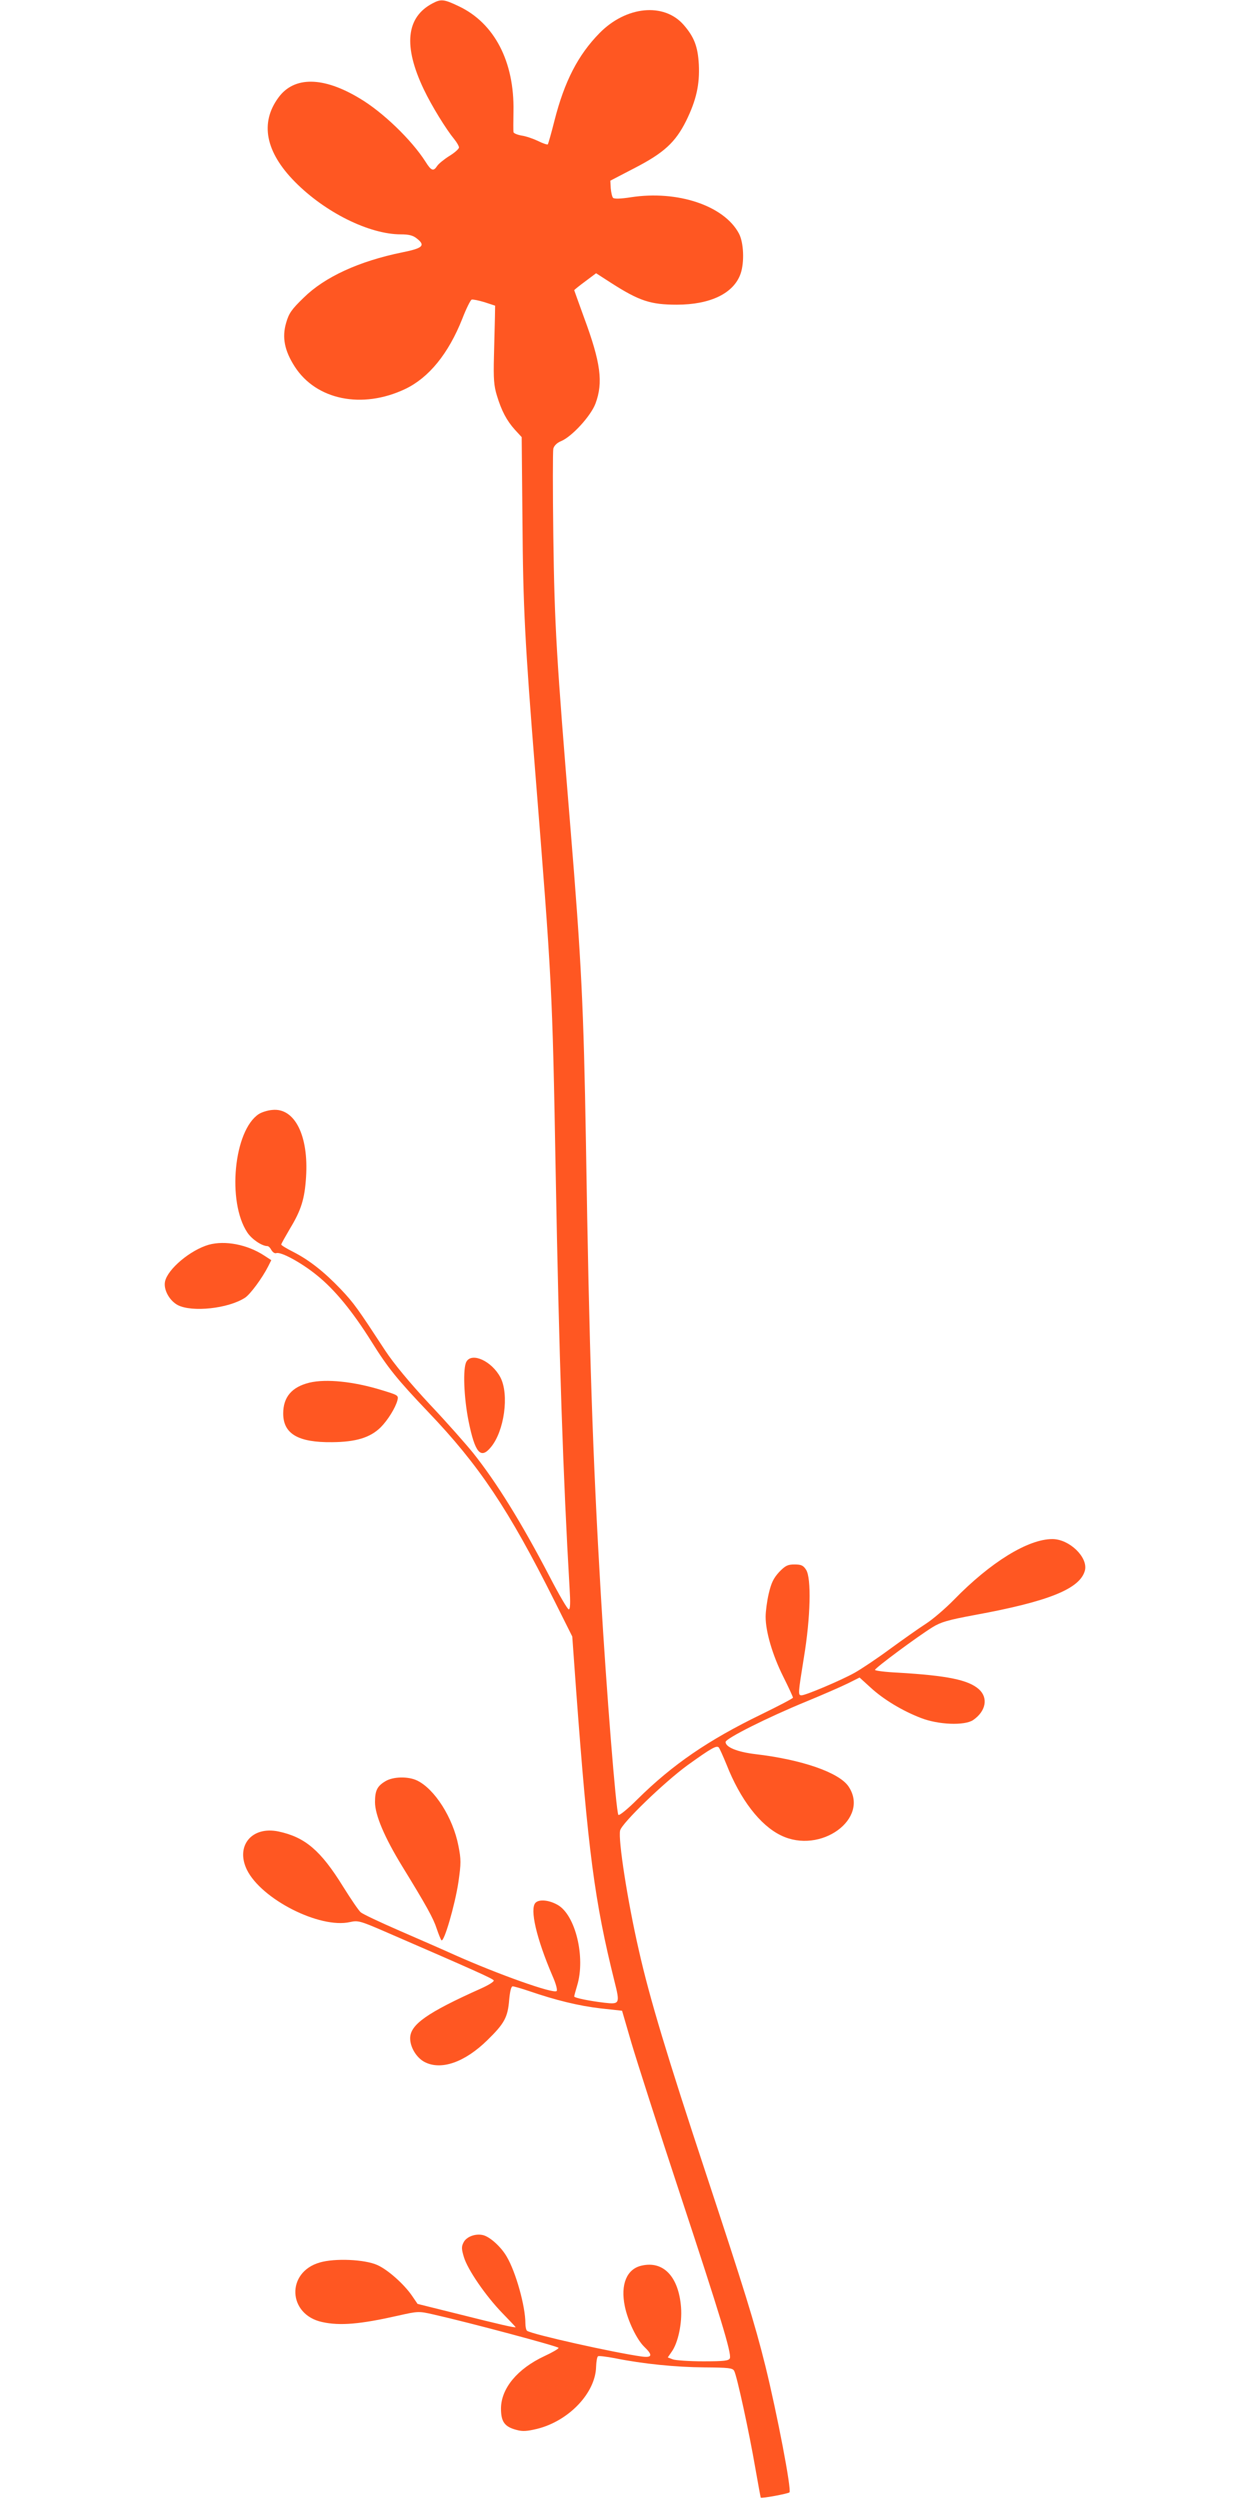
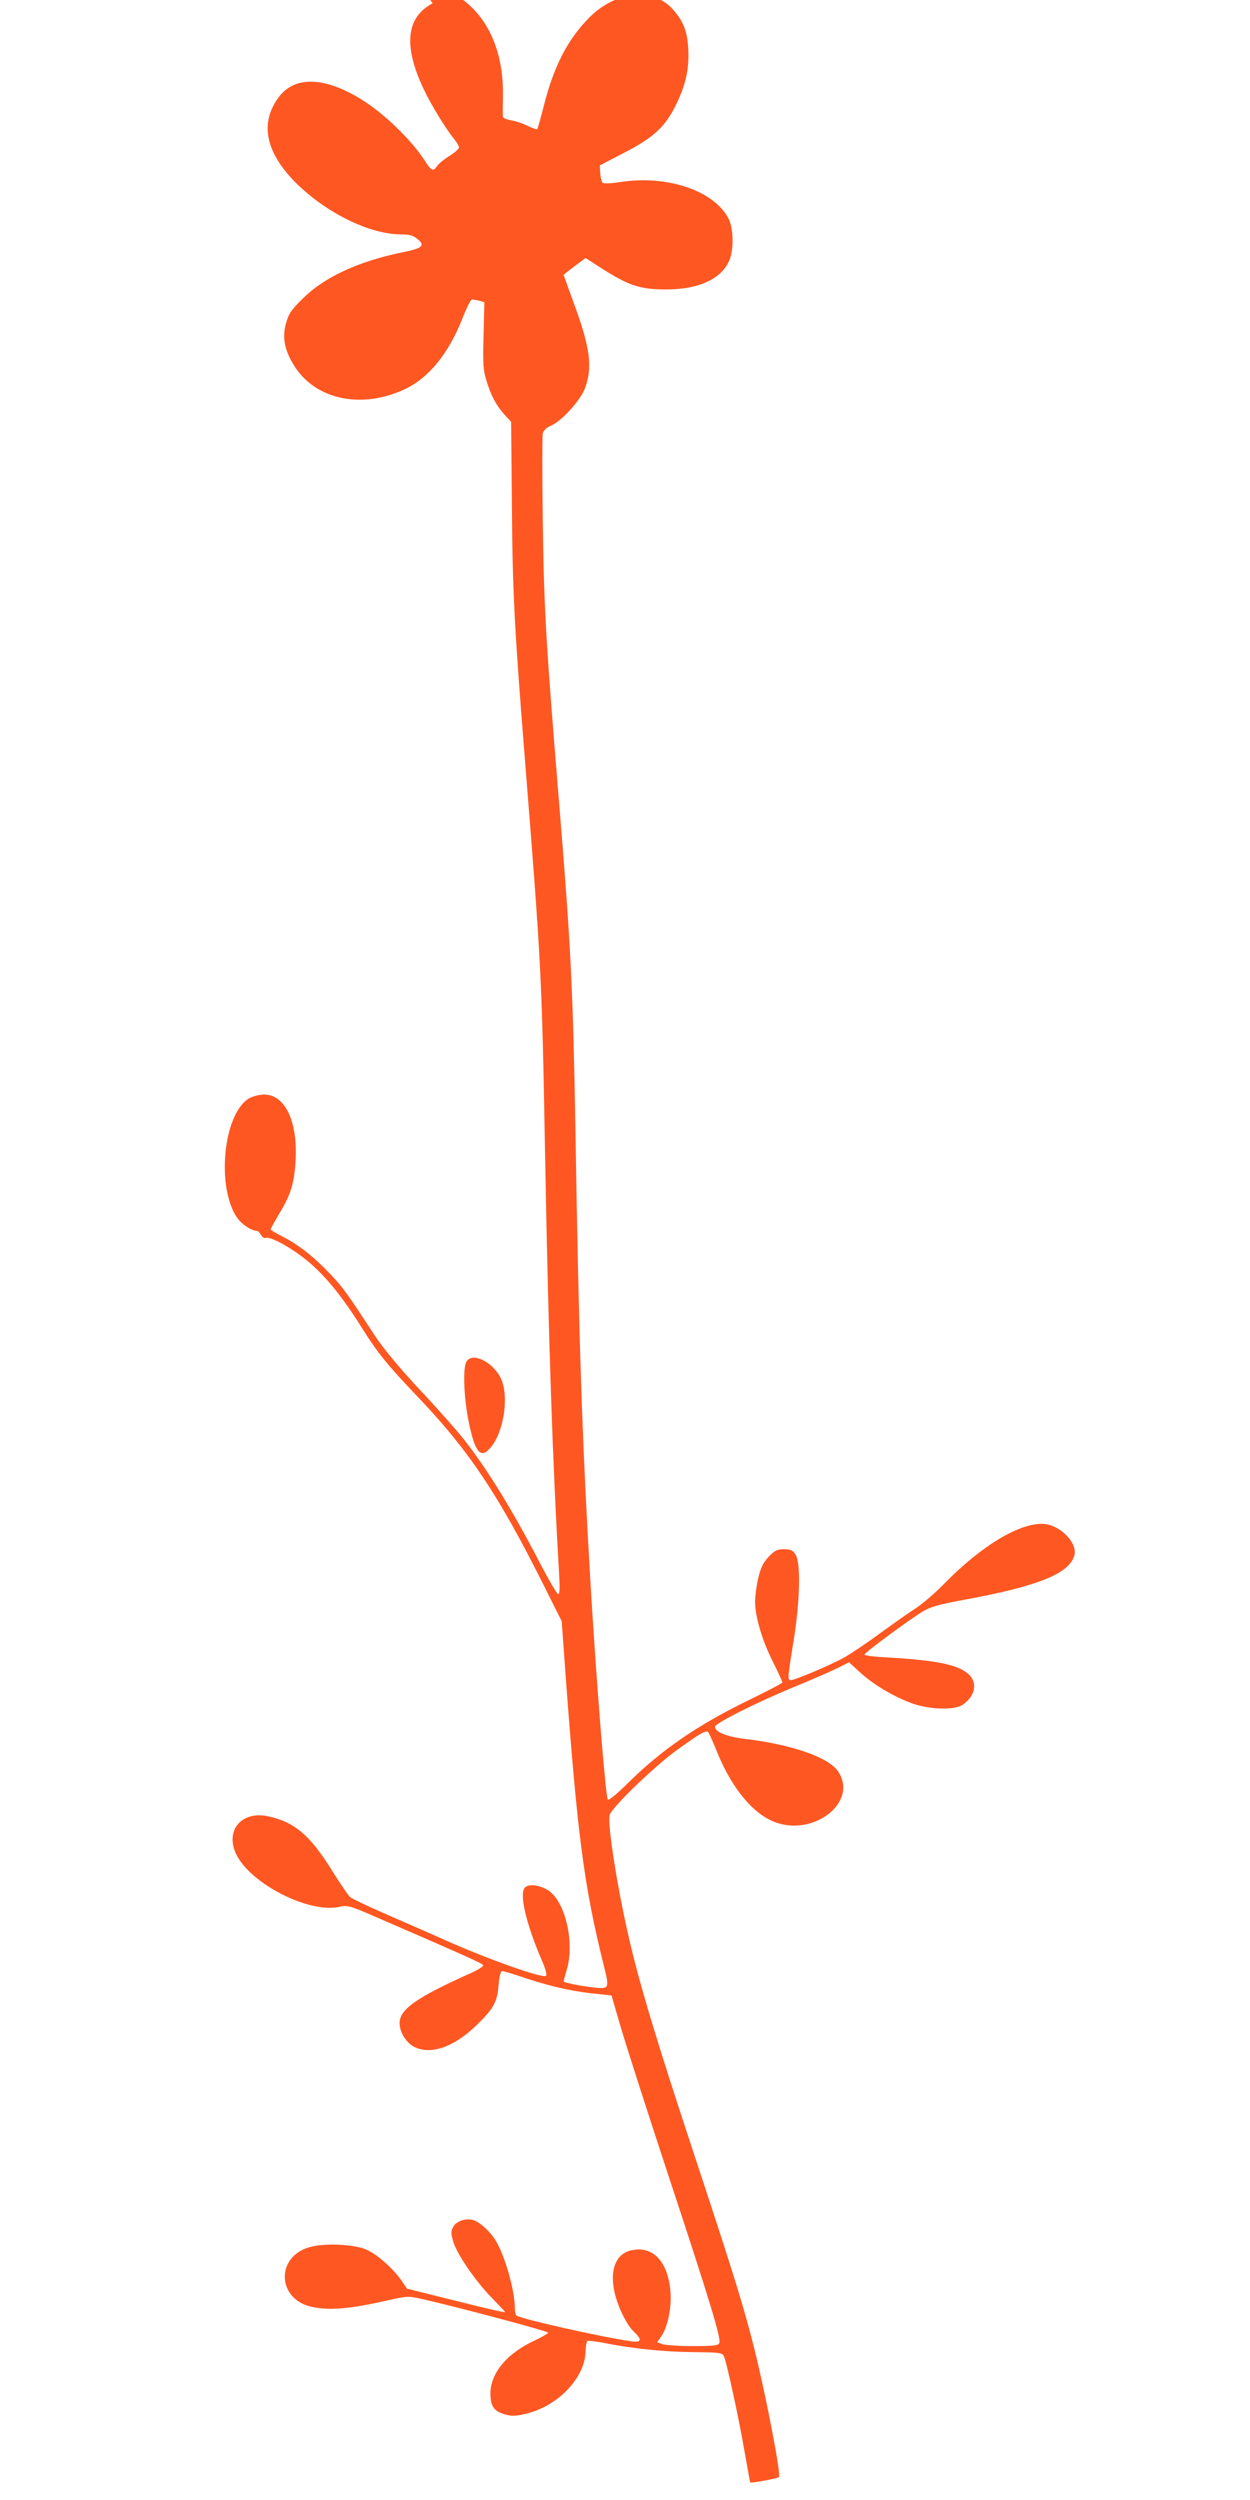
<svg xmlns="http://www.w3.org/2000/svg" version="1.0" width="640pt" height="1280pt" viewBox="0 0 640 1280" preserveAspectRatio="xMidYMid meet">
  <g transform="translate(0,1280) scale(0.1,-0.1)" fill="#ff5722" stroke="none">
-     <path d="M2215 12783 c-136 -71 -151 -219 -45 -441 40 -84 114 -204 156 -255 13 -16 24 -35 24 -42 0 -7 -22 -27 -50 -44 -27 -17 -55 -40 -62 -51 -19 -29 -30 -25 -60 23 -71 111 -218 253 -336 323 -187 113 -336 114 -416 5 -96 -130 -67 -279 84 -432 155 -157 381 -269 543 -269 40 0 61 -5 81 -21 46 -36 31 -50 -74 -71 -221 -45 -398 -126 -506 -233 -61 -59 -75 -79 -89 -128 -22 -75 -8 -143 44 -224 110 -171 345 -219 565 -115 122 58 222 181 293 360 20 52 42 96 48 98 5 2 35 -4 65 -13 l55 -18 -1 -60 c-1 -33 -3 -123 -5 -200 -3 -115 0 -151 15 -200 24 -79 50 -128 92 -175 l35 -38 4 -429 c3 -441 13 -627 65 -1280 86 -1080 88 -1107 105 -2053 17 -937 39 -1583 71 -2127 5 -78 4 -113 -4 -113 -6 0 -50 75 -98 168 -145 278 -271 481 -391 632 -33 41 -132 154 -222 249 -106 114 -185 210 -228 275 -142 217 -160 243 -228 315 -85 89 -161 149 -243 191 -34 17 -62 34 -62 38 0 4 21 41 45 82 57 94 75 152 82 263 14 214 -59 357 -174 344 -24 -2 -54 -12 -68 -21 -128 -84 -163 -449 -59 -606 23 -35 75 -70 103 -70 6 0 15 -9 21 -21 7 -11 17 -18 25 -15 23 8 127 -48 207 -113 92 -74 182 -184 280 -340 84 -135 133 -195 290 -360 260 -272 412 -498 647 -968 l91 -182 20 -278 c61 -823 94 -1077 196 -1487 29 -115 27 -119 -51 -110 -77 9 -155 25 -155 32 0 4 7 29 15 56 44 145 -9 362 -100 413 -44 25 -94 30 -113 11 -31 -31 5 -184 86 -373 18 -40 27 -74 22 -79 -15 -16 -301 86 -525 186 -55 25 -181 80 -280 123 -99 43 -188 85 -198 94 -10 8 -50 67 -90 131 -115 186 -195 254 -332 283 -136 28 -220 -74 -161 -196 74 -151 373 -303 528 -268 40 9 52 6 168 -44 466 -202 565 -246 568 -255 2 -6 -27 -24 -65 -41 -277 -124 -363 -185 -363 -255 0 -46 32 -99 73 -121 85 -45 207 -2 323 112 87 85 104 117 111 206 4 43 10 69 18 69 6 0 45 -11 86 -25 134 -46 252 -75 364 -88 l110 -12 48 -165 c27 -91 137 -435 246 -765 210 -636 267 -824 258 -849 -5 -13 -28 -16 -136 -16 -71 0 -142 5 -156 10 l-26 10 20 29 c33 46 54 146 48 227 -12 157 -90 240 -202 214 -76 -17 -109 -96 -86 -208 15 -74 61 -170 99 -207 46 -44 42 -58 -15 -50 -142 20 -554 112 -584 131 -5 3 -9 20 -9 39 0 87 -49 262 -95 340 -29 51 -86 102 -121 111 -39 10 -87 -8 -101 -38 -11 -21 -10 -34 2 -74 19 -64 111 -198 196 -286 38 -39 69 -72 69 -73 0 -5 -86 15 -289 66 l-213 53 -28 41 c-41 60 -124 134 -178 158 -64 29 -217 36 -295 13 -173 -50 -164 -267 13 -305 91 -20 195 -11 389 33 102 23 105 23 180 6 186 -42 641 -164 641 -171 0 -5 -33 -24 -72 -42 -139 -65 -222 -165 -223 -268 0 -68 18 -94 79 -110 32 -9 54 -7 105 5 163 40 300 184 303 318 1 27 5 51 10 54 4 3 43 -2 86 -10 142 -29 313 -46 458 -47 124 -1 145 -3 153 -18 14 -25 77 -316 107 -491 15 -85 28 -156 29 -158 4 -5 139 20 147 27 12 11 -63 402 -123 646 -55 222 -110 397 -304 985 -198 599 -289 899 -344 1144 -58 252 -107 569 -96 614 9 38 227 248 345 334 121 87 149 103 160 91 4 -4 22 -44 40 -88 70 -178 171 -310 278 -362 203 -100 458 86 346 251 -49 71 -238 137 -478 165 -90 11 -151 35 -151 62 0 18 215 126 415 208 85 35 181 77 213 93 l58 29 56 -51 c66 -61 164 -120 258 -156 89 -35 223 -40 267 -11 66 45 79 114 30 158 -54 48 -161 70 -414 85 -65 3 -118 10 -118 14 0 10 219 172 295 219 42 26 80 37 215 62 382 70 541 135 565 229 16 67 -80 160 -167 160 -124 0 -316 -118 -503 -310 -44 -45 -109 -101 -145 -124 -36 -23 -119 -82 -185 -130 -65 -48 -146 -102 -180 -121 -68 -38 -250 -115 -271 -115 -19 0 -18 7 12 194 34 204 39 407 11 449 -14 22 -25 27 -59 27 -35 0 -47 -6 -79 -39 -29 -32 -40 -55 -53 -110 -9 -38 -16 -92 -16 -119 0 -76 35 -196 90 -306 28 -56 50 -104 50 -108 0 -4 -73 -42 -163 -86 -270 -131 -453 -256 -633 -434 -50 -50 -94 -86 -98 -80 -12 20 -61 634 -90 1132 -41 698 -59 1229 -76 2310 -12 698 -23 925 -80 1620 -71 864 -81 1028 -87 1486 -3 232 -3 433 0 447 4 15 19 30 39 38 56 23 153 129 177 193 40 108 27 209 -59 441 -27 75 -50 138 -50 139 0 2 25 22 56 45 l56 42 76 -49 c145 -93 203 -112 337 -112 172 0 292 58 327 159 20 58 16 160 -9 206 -76 142 -314 222 -553 185 -51 -8 -85 -9 -91 -3 -5 5 -10 27 -12 49 l-2 39 125 65 c149 77 208 131 263 241 52 106 70 186 65 289 -5 92 -24 141 -78 203 -101 115 -294 96 -430 -42 -111 -113 -180 -248 -231 -448 -16 -64 -32 -119 -34 -122 -3 -3 -26 5 -50 17 -25 12 -63 25 -85 28 -22 4 -41 12 -41 18 -1 6 -1 54 0 106 5 255 -98 452 -280 538 -75 36 -91 38 -134 15z" />
-     <path d="M1069 6427 c-94 -27 -210 -124 -224 -188 -9 -41 22 -98 65 -121 73 -38 260 -18 345 38 26 17 87 99 118 160 l16 32 -37 24 c-86 56 -199 78 -283 55z" />
+     <path d="M2215 12783 c-136 -71 -151 -219 -45 -441 40 -84 114 -204 156 -255 13 -16 24 -35 24 -42 0 -7 -22 -27 -50 -44 -27 -17 -55 -40 -62 -51 -19 -29 -30 -25 -60 23 -71 111 -218 253 -336 323 -187 113 -336 114 -416 5 -96 -130 -67 -279 84 -432 155 -157 381 -269 543 -269 40 0 61 -5 81 -21 46 -36 31 -50 -74 -71 -221 -45 -398 -126 -506 -233 -61 -59 -75 -79 -89 -128 -22 -75 -8 -143 44 -224 110 -171 345 -219 565 -115 122 58 222 181 293 360 20 52 42 96 48 98 5 2 35 -4 65 -13 c-1 -33 -3 -123 -5 -200 -3 -115 0 -151 15 -200 24 -79 50 -128 92 -175 l35 -38 4 -429 c3 -441 13 -627 65 -1280 86 -1080 88 -1107 105 -2053 17 -937 39 -1583 71 -2127 5 -78 4 -113 -4 -113 -6 0 -50 75 -98 168 -145 278 -271 481 -391 632 -33 41 -132 154 -222 249 -106 114 -185 210 -228 275 -142 217 -160 243 -228 315 -85 89 -161 149 -243 191 -34 17 -62 34 -62 38 0 4 21 41 45 82 57 94 75 152 82 263 14 214 -59 357 -174 344 -24 -2 -54 -12 -68 -21 -128 -84 -163 -449 -59 -606 23 -35 75 -70 103 -70 6 0 15 -9 21 -21 7 -11 17 -18 25 -15 23 8 127 -48 207 -113 92 -74 182 -184 280 -340 84 -135 133 -195 290 -360 260 -272 412 -498 647 -968 l91 -182 20 -278 c61 -823 94 -1077 196 -1487 29 -115 27 -119 -51 -110 -77 9 -155 25 -155 32 0 4 7 29 15 56 44 145 -9 362 -100 413 -44 25 -94 30 -113 11 -31 -31 5 -184 86 -373 18 -40 27 -74 22 -79 -15 -16 -301 86 -525 186 -55 25 -181 80 -280 123 -99 43 -188 85 -198 94 -10 8 -50 67 -90 131 -115 186 -195 254 -332 283 -136 28 -220 -74 -161 -196 74 -151 373 -303 528 -268 40 9 52 6 168 -44 466 -202 565 -246 568 -255 2 -6 -27 -24 -65 -41 -277 -124 -363 -185 -363 -255 0 -46 32 -99 73 -121 85 -45 207 -2 323 112 87 85 104 117 111 206 4 43 10 69 18 69 6 0 45 -11 86 -25 134 -46 252 -75 364 -88 l110 -12 48 -165 c27 -91 137 -435 246 -765 210 -636 267 -824 258 -849 -5 -13 -28 -16 -136 -16 -71 0 -142 5 -156 10 l-26 10 20 29 c33 46 54 146 48 227 -12 157 -90 240 -202 214 -76 -17 -109 -96 -86 -208 15 -74 61 -170 99 -207 46 -44 42 -58 -15 -50 -142 20 -554 112 -584 131 -5 3 -9 20 -9 39 0 87 -49 262 -95 340 -29 51 -86 102 -121 111 -39 10 -87 -8 -101 -38 -11 -21 -10 -34 2 -74 19 -64 111 -198 196 -286 38 -39 69 -72 69 -73 0 -5 -86 15 -289 66 l-213 53 -28 41 c-41 60 -124 134 -178 158 -64 29 -217 36 -295 13 -173 -50 -164 -267 13 -305 91 -20 195 -11 389 33 102 23 105 23 180 6 186 -42 641 -164 641 -171 0 -5 -33 -24 -72 -42 -139 -65 -222 -165 -223 -268 0 -68 18 -94 79 -110 32 -9 54 -7 105 5 163 40 300 184 303 318 1 27 5 51 10 54 4 3 43 -2 86 -10 142 -29 313 -46 458 -47 124 -1 145 -3 153 -18 14 -25 77 -316 107 -491 15 -85 28 -156 29 -158 4 -5 139 20 147 27 12 11 -63 402 -123 646 -55 222 -110 397 -304 985 -198 599 -289 899 -344 1144 -58 252 -107 569 -96 614 9 38 227 248 345 334 121 87 149 103 160 91 4 -4 22 -44 40 -88 70 -178 171 -310 278 -362 203 -100 458 86 346 251 -49 71 -238 137 -478 165 -90 11 -151 35 -151 62 0 18 215 126 415 208 85 35 181 77 213 93 l58 29 56 -51 c66 -61 164 -120 258 -156 89 -35 223 -40 267 -11 66 45 79 114 30 158 -54 48 -161 70 -414 85 -65 3 -118 10 -118 14 0 10 219 172 295 219 42 26 80 37 215 62 382 70 541 135 565 229 16 67 -80 160 -167 160 -124 0 -316 -118 -503 -310 -44 -45 -109 -101 -145 -124 -36 -23 -119 -82 -185 -130 -65 -48 -146 -102 -180 -121 -68 -38 -250 -115 -271 -115 -19 0 -18 7 12 194 34 204 39 407 11 449 -14 22 -25 27 -59 27 -35 0 -47 -6 -79 -39 -29 -32 -40 -55 -53 -110 -9 -38 -16 -92 -16 -119 0 -76 35 -196 90 -306 28 -56 50 -104 50 -108 0 -4 -73 -42 -163 -86 -270 -131 -453 -256 -633 -434 -50 -50 -94 -86 -98 -80 -12 20 -61 634 -90 1132 -41 698 -59 1229 -76 2310 -12 698 -23 925 -80 1620 -71 864 -81 1028 -87 1486 -3 232 -3 433 0 447 4 15 19 30 39 38 56 23 153 129 177 193 40 108 27 209 -59 441 -27 75 -50 138 -50 139 0 2 25 22 56 45 l56 42 76 -49 c145 -93 203 -112 337 -112 172 0 292 58 327 159 20 58 16 160 -9 206 -76 142 -314 222 -553 185 -51 -8 -85 -9 -91 -3 -5 5 -10 27 -12 49 l-2 39 125 65 c149 77 208 131 263 241 52 106 70 186 65 289 -5 92 -24 141 -78 203 -101 115 -294 96 -430 -42 -111 -113 -180 -248 -231 -448 -16 -64 -32 -119 -34 -122 -3 -3 -26 5 -50 17 -25 12 -63 25 -85 28 -22 4 -41 12 -41 18 -1 6 -1 54 0 106 5 255 -98 452 -280 538 -75 36 -91 38 -134 15z" />
    <path d="M2388 5828 c-19 -33 -13 -184 11 -304 33 -163 62 -197 114 -134 69 82 95 270 49 358 -44 83 -146 130 -174 80z" />
-     <path d="M1585 5721 c-91 -22 -135 -74 -135 -158 0 -104 76 -149 250 -147 122 1 195 23 249 76 36 36 76 100 86 139 6 25 3 26 -82 52 -143 44 -283 58 -368 38z" />
-     <path d="M1973 3680 c-42 -25 -53 -48 -53 -107 0 -66 49 -181 139 -328 124 -202 160 -267 177 -320 9 -27 20 -54 24 -59 13 -14 69 179 87 297 14 98 14 116 0 187 -28 144 -122 291 -212 334 -46 22 -123 20 -162 -4z" />
  </g>
</svg>